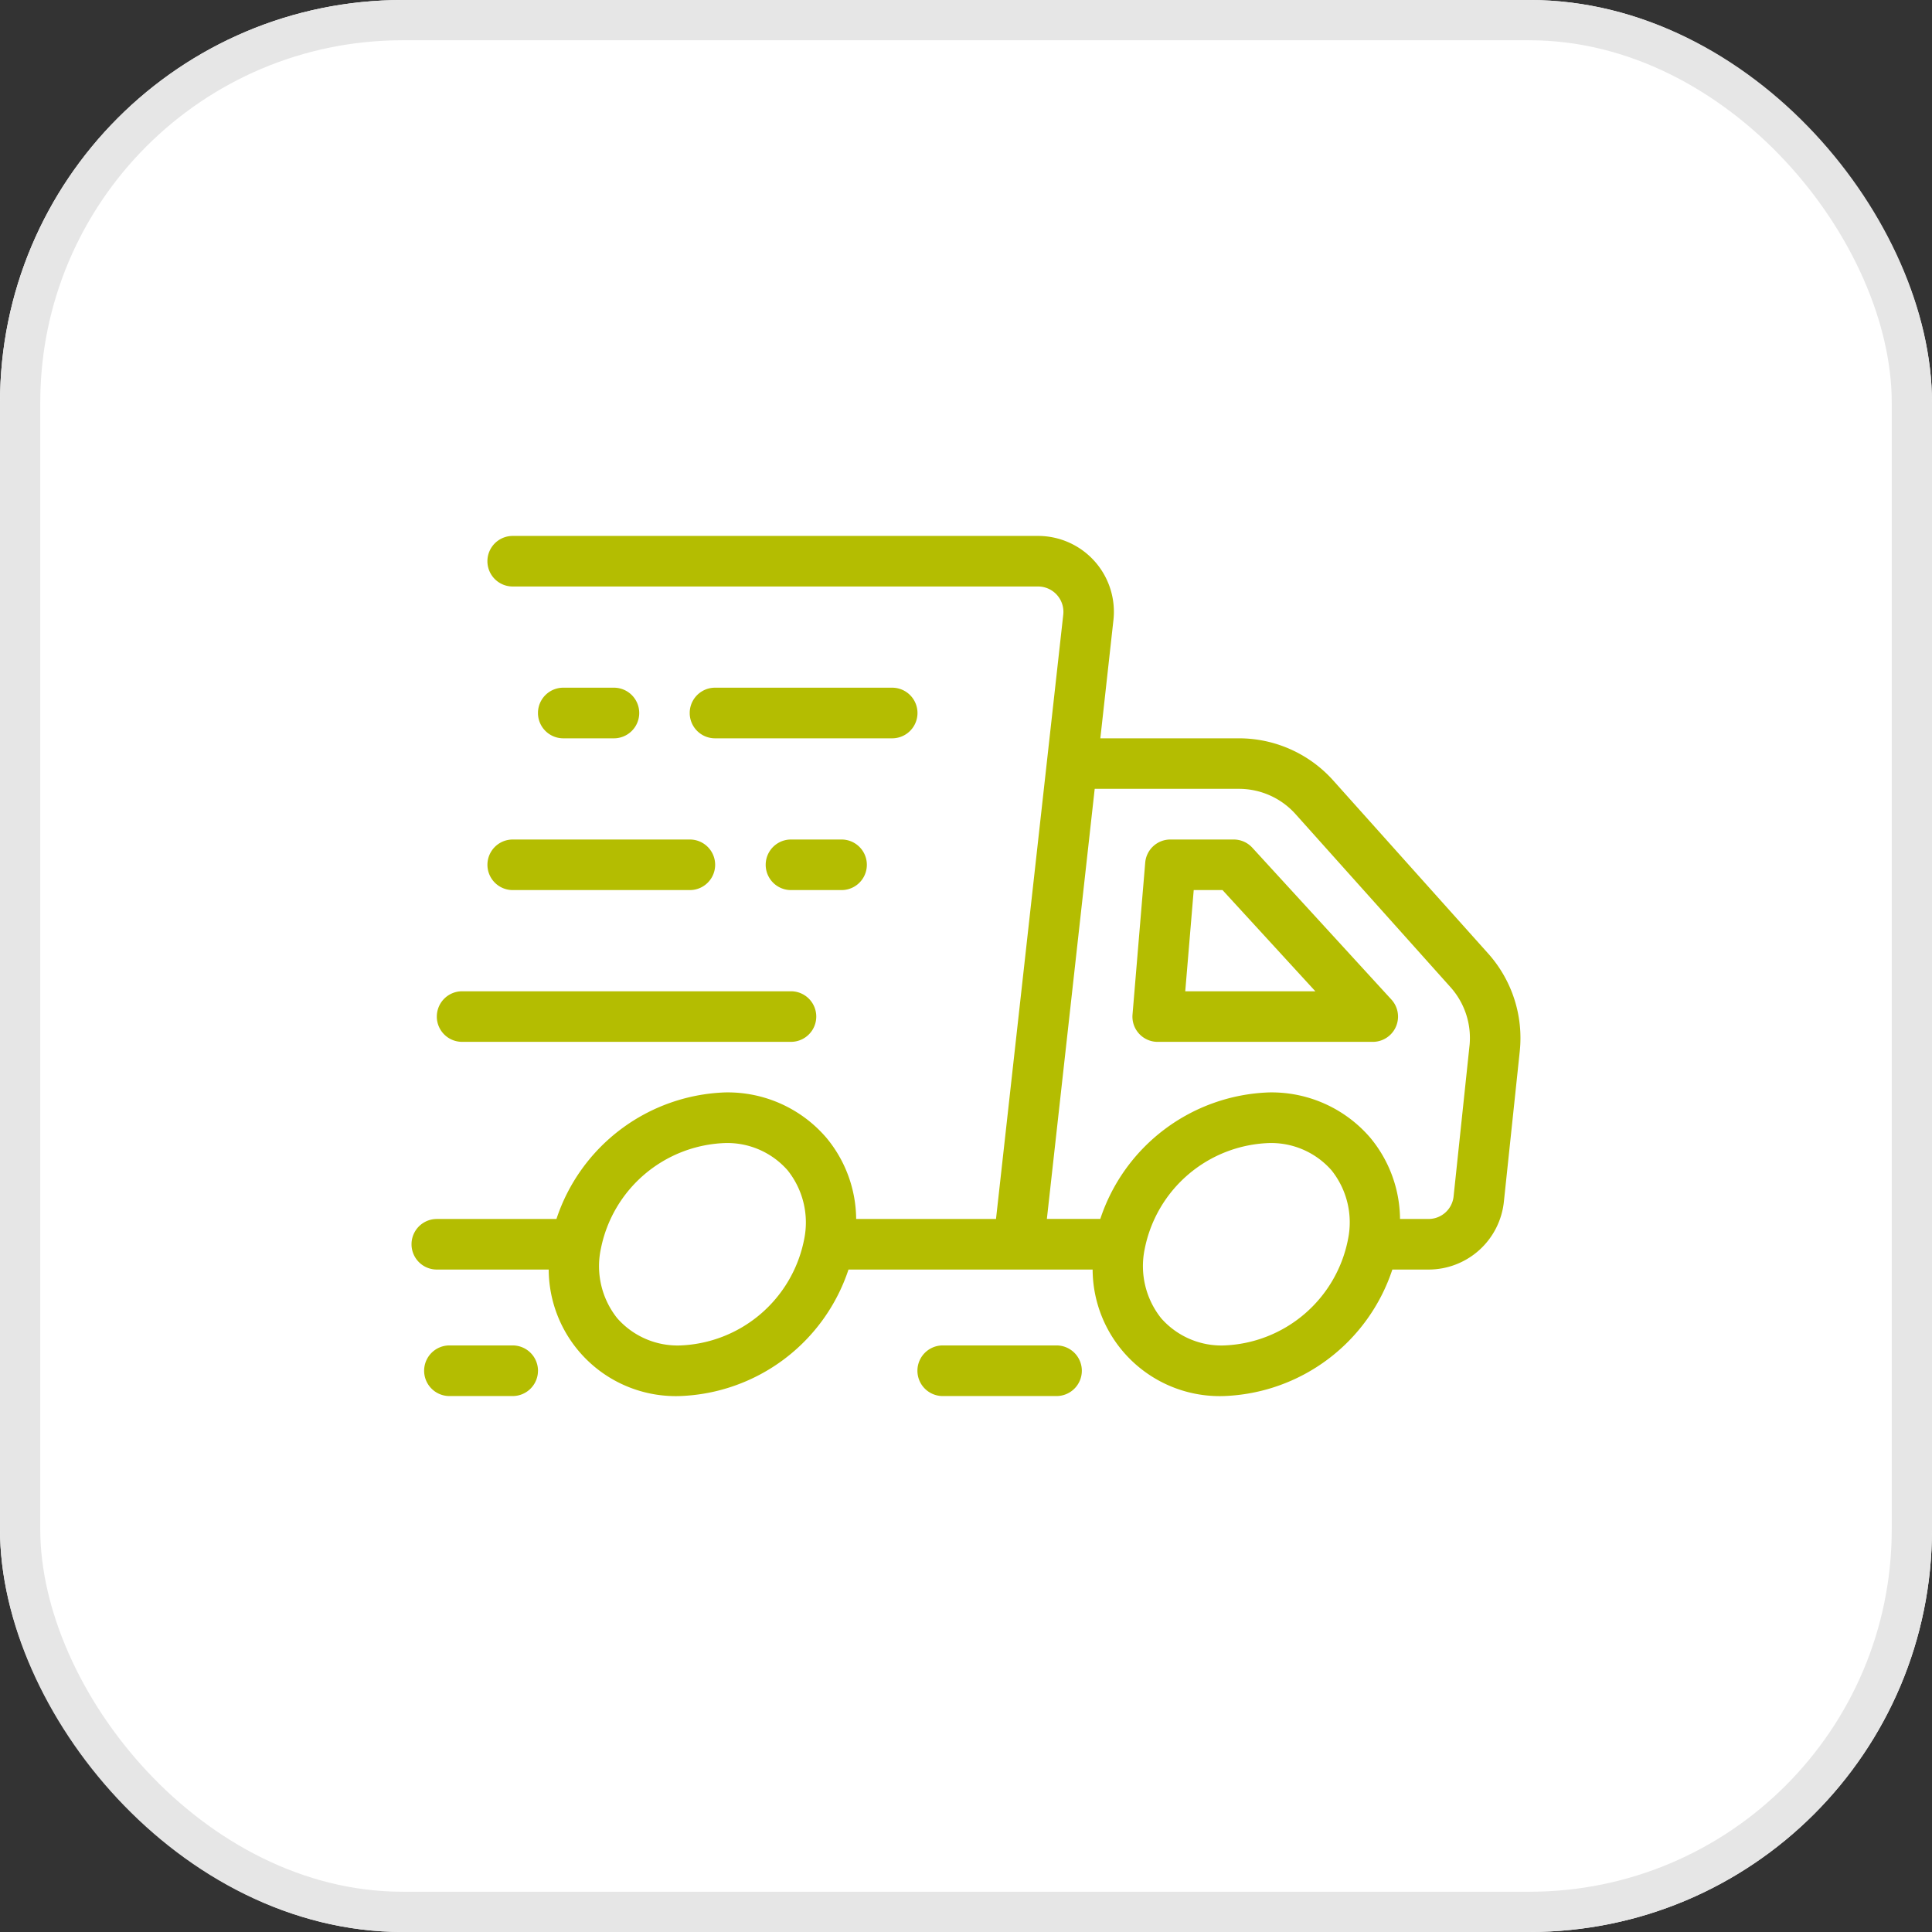
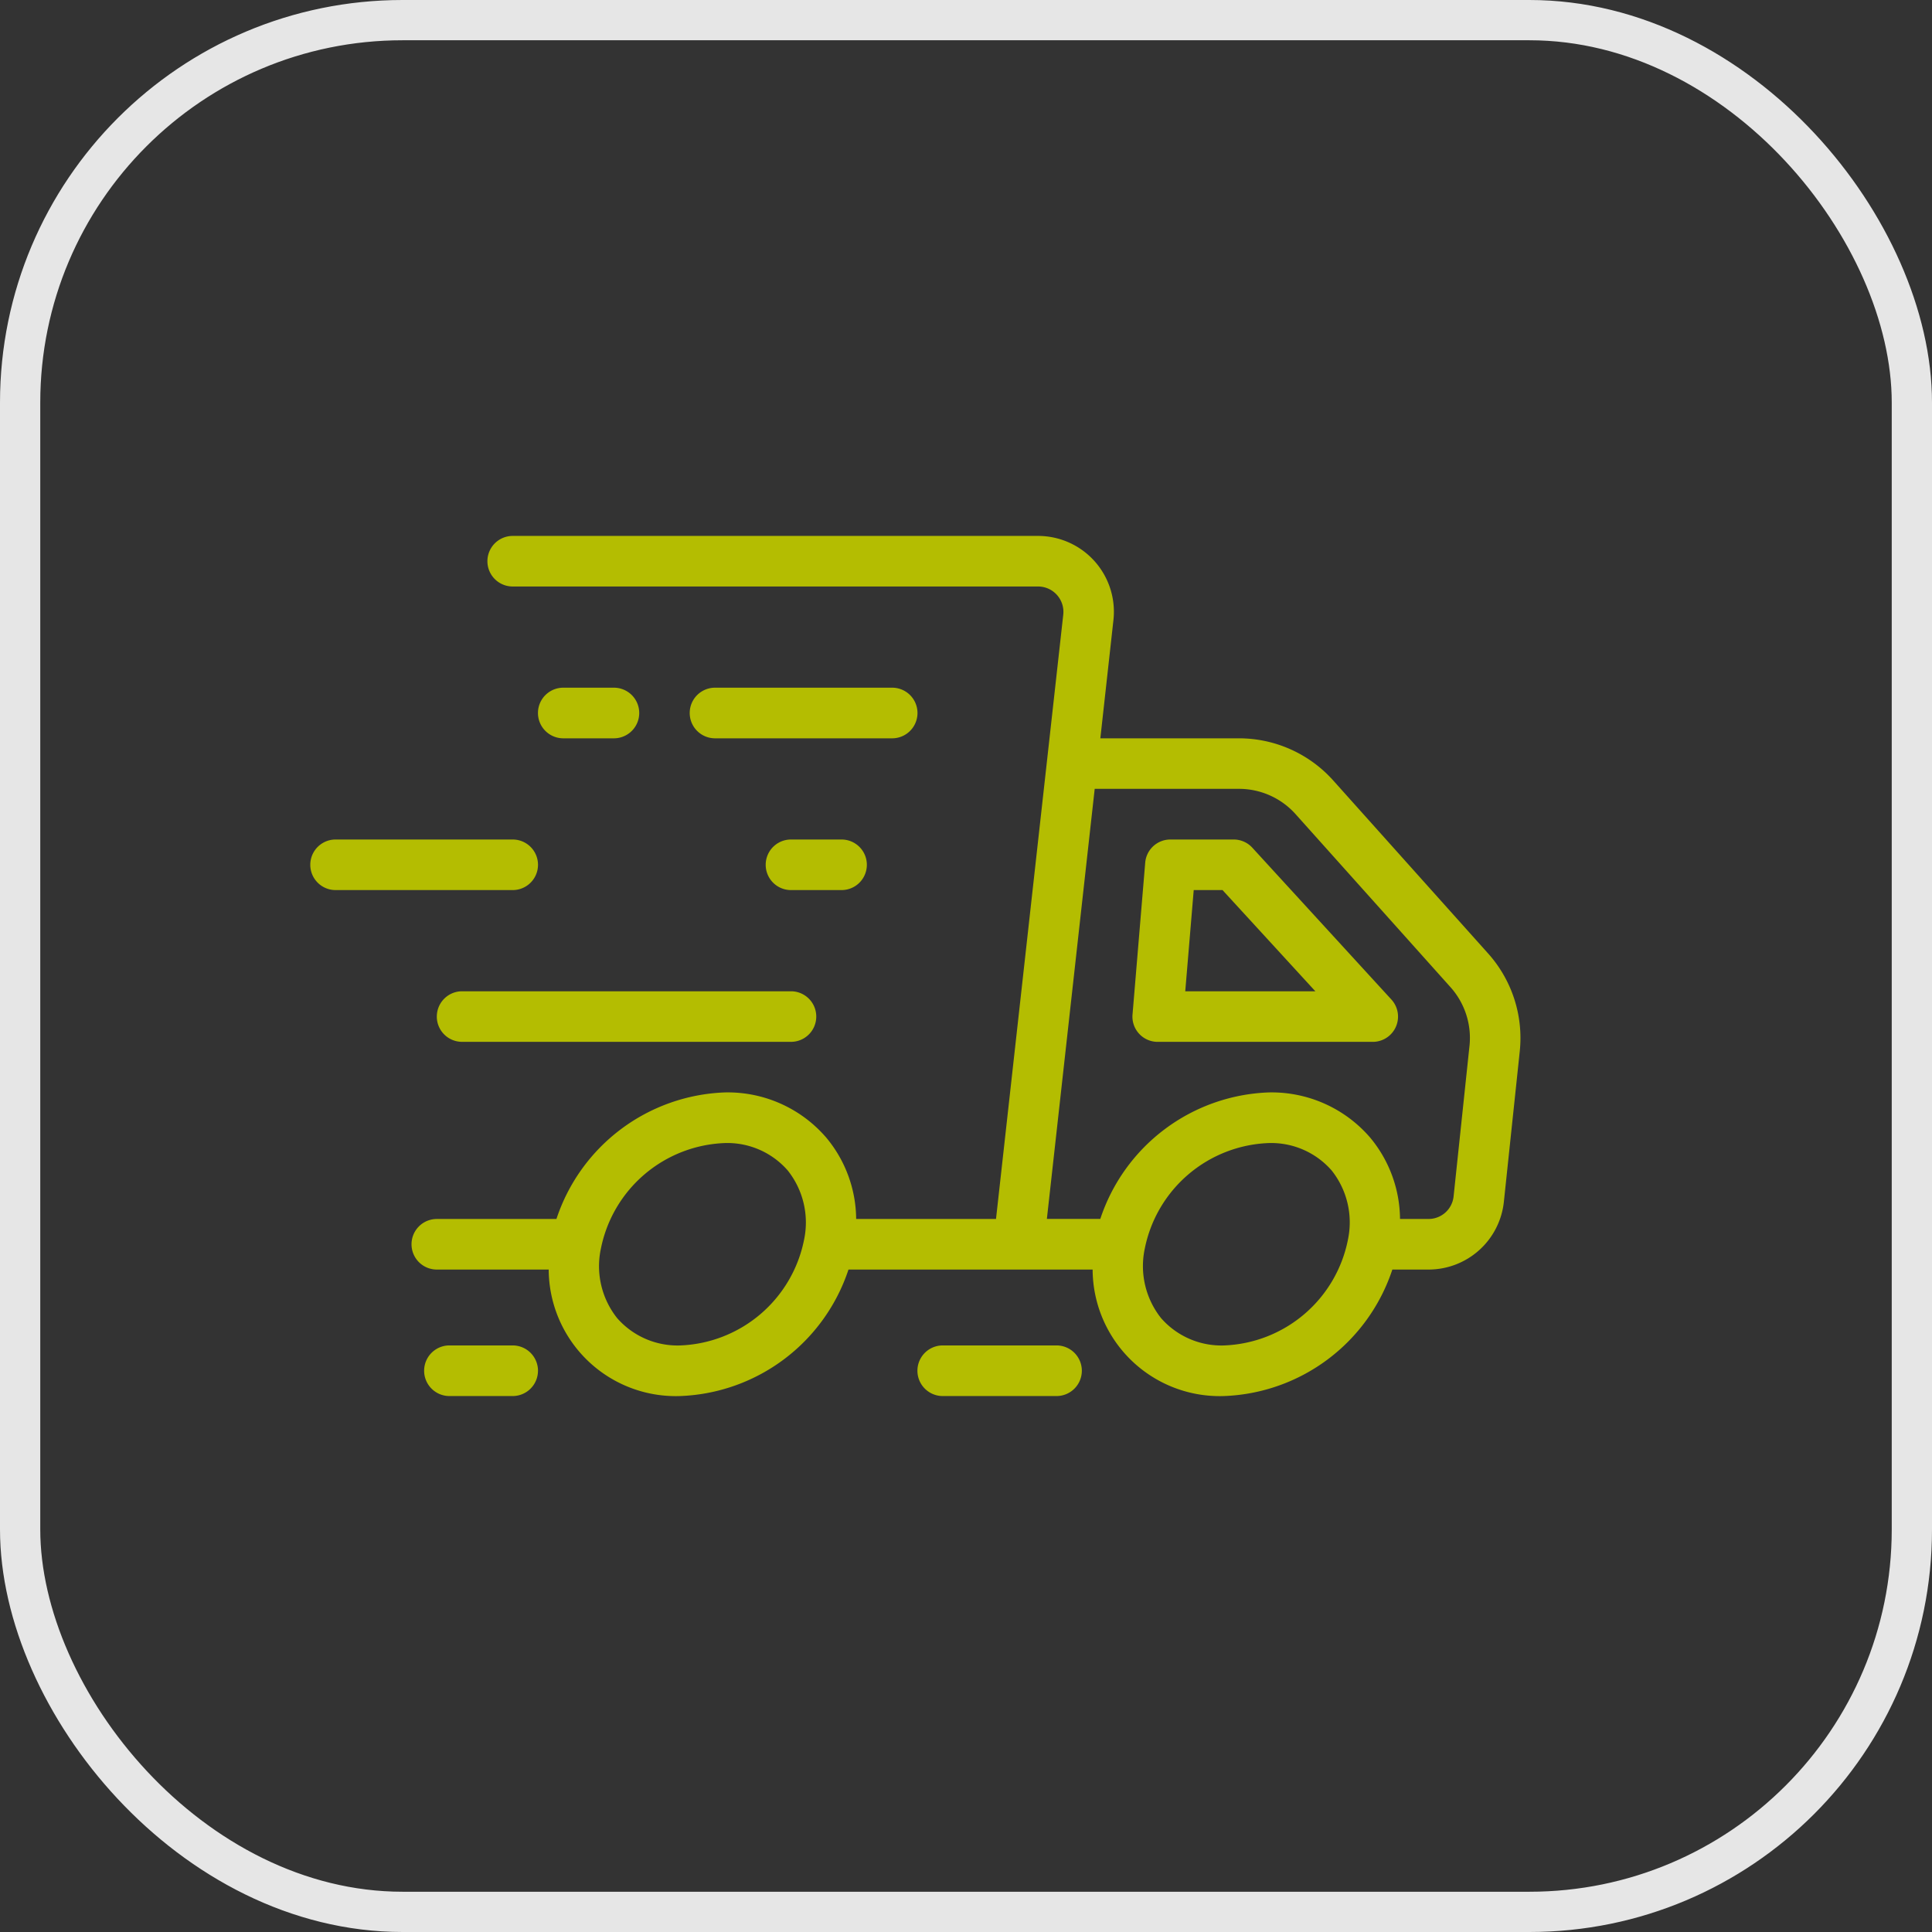
<svg xmlns="http://www.w3.org/2000/svg" width="95.975" height="95.975" viewBox="0 0 95.975 95.975">
  <rect x="0" y="0" width="95.975" height="95.975" fill="#333333" stroke="none" />
  <g id="Grupo_4368" data-name="Grupo 4368" transform="translate(0)">
    <g id="Rectángulo_1217" data-name="Rectángulo 1217" transform="translate(0)" fill="#fff" stroke="#e6e6e6" stroke-width="2">
-       <rect width="95.975" height="95.975" rx="20" stroke="none" />
      <rect x="1" y="1" width="93.975" height="93.975" rx="19" fill="none" />
    </g>
    <g id="domicilio" transform="translate(20.442 26.623)">
-       <path id="Fast_Delivery" data-name="Fast Delivery" d="M53.488,20.748l-7.7-8.6a6.286,6.286,0,0,0-4.682-2.094H34.219l.65-5.869A3.768,3.768,0,0,0,31.122,0H5.027a1.256,1.256,0,1,0,0,2.512h26.1a1.26,1.26,0,0,1,1.25,1.4L29.036,33.932H22.089A6.38,6.38,0,0,0,20.612,29.9a6.45,6.45,0,0,0-5.052-2.255A9.162,9.162,0,0,0,7.2,33.932H1.257a1.256,1.256,0,1,0,0,2.512H6.816a6.314,6.314,0,0,0,6.526,6.284,9.166,9.166,0,0,0,8.366-6.284H33.836a6.314,6.314,0,0,0,6.526,6.284,9.165,9.165,0,0,0,8.363-6.284h1.792a3.762,3.762,0,0,0,3.749-3.377l.789-7.471A6.3,6.3,0,0,0,53.488,20.748ZM19.5,34.97a6.527,6.527,0,0,1-6.156,5.244,3.988,3.988,0,0,1-3.127-1.356,4.146,4.146,0,0,1-.809-3.452A6.527,6.527,0,0,1,15.56,30.16a3.983,3.983,0,0,1,3.127,1.358A4.153,4.153,0,0,1,19.5,34.97Zm27.017,0a6.525,6.525,0,0,1-6.153,5.244,3.981,3.981,0,0,1-3.127-1.356,4.156,4.156,0,0,1-.811-3.452A6.53,6.53,0,0,1,42.58,30.16a3.99,3.99,0,0,1,3.127,1.358A4.144,4.144,0,0,1,46.516,34.97Zm6.04-9.636-.789,7.471a1.251,1.251,0,0,1-1.25,1.126H49.106A6.392,6.392,0,0,0,47.632,29.9a6.458,6.458,0,0,0-5.052-2.255,9.159,9.159,0,0,0-8.363,6.284H31.563l2.376-21.365h7.169a3.773,3.773,0,0,1,2.81,1.257l7.7,8.6a3.787,3.787,0,0,1,.94,2.91ZM41.768,15.487a1.253,1.253,0,0,0-.925-.406H37.7a1.253,1.253,0,0,0-1.252,1.152l-.63,7.539a1.253,1.253,0,0,0,1.252,1.361H47.755a1.255,1.255,0,0,0,.925-2.1ZM38.437,22.62l.421-5.027h1.431L44.9,22.62ZM23.878,10.054h-8.8a1.257,1.257,0,0,1,0-2.515h8.8a1.257,1.257,0,0,1,0,2.515Zm-16.338,0a1.257,1.257,0,0,1,0-2.515h2.515a1.257,1.257,0,0,1,0,2.515Zm13.824,5.027a1.256,1.256,0,1,1,0,2.512H18.851a1.256,1.256,0,1,1,0-2.512Zm-16.336,0h8.8a1.256,1.256,0,1,1,0,2.512h-8.8a1.256,1.256,0,1,1,0-2.512Zm-3.77,8.8A1.256,1.256,0,0,1,2.512,22.62H18.851a1.256,1.256,0,1,1,0,2.512H2.512A1.255,1.255,0,0,1,1.257,23.878ZM33.3,41.471a1.258,1.258,0,0,1-1.257,1.257H26.39a1.257,1.257,0,0,1,0-2.515h5.654A1.258,1.258,0,0,1,33.3,41.471Zm-27.017,0a1.259,1.259,0,0,1-1.257,1.257H1.885a1.257,1.257,0,0,1,0-2.515H5.027A1.259,1.259,0,0,1,6.284,41.471Z" transform="translate(0 0)" fill="#b4bd01" />
+       <path id="Fast_Delivery" data-name="Fast Delivery" d="M53.488,20.748l-7.7-8.6a6.286,6.286,0,0,0-4.682-2.094H34.219l.65-5.869A3.768,3.768,0,0,0,31.122,0H5.027a1.256,1.256,0,1,0,0,2.512h26.1a1.26,1.26,0,0,1,1.25,1.4L29.036,33.932H22.089A6.38,6.38,0,0,0,20.612,29.9a6.45,6.45,0,0,0-5.052-2.255A9.162,9.162,0,0,0,7.2,33.932H1.257a1.256,1.256,0,1,0,0,2.512H6.816a6.314,6.314,0,0,0,6.526,6.284,9.166,9.166,0,0,0,8.366-6.284H33.836a6.314,6.314,0,0,0,6.526,6.284,9.165,9.165,0,0,0,8.363-6.284h1.792a3.762,3.762,0,0,0,3.749-3.377l.789-7.471A6.3,6.3,0,0,0,53.488,20.748ZM19.5,34.97a6.527,6.527,0,0,1-6.156,5.244,3.988,3.988,0,0,1-3.127-1.356,4.146,4.146,0,0,1-.809-3.452A6.527,6.527,0,0,1,15.56,30.16a3.983,3.983,0,0,1,3.127,1.358A4.153,4.153,0,0,1,19.5,34.97Zm27.017,0a6.525,6.525,0,0,1-6.153,5.244,3.981,3.981,0,0,1-3.127-1.356,4.156,4.156,0,0,1-.811-3.452A6.53,6.53,0,0,1,42.58,30.16a3.99,3.99,0,0,1,3.127,1.358A4.144,4.144,0,0,1,46.516,34.97Zm6.04-9.636-.789,7.471a1.251,1.251,0,0,1-1.25,1.126H49.106A6.392,6.392,0,0,0,47.632,29.9a6.458,6.458,0,0,0-5.052-2.255,9.159,9.159,0,0,0-8.363,6.284H31.563l2.376-21.365h7.169a3.773,3.773,0,0,1,2.81,1.257l7.7,8.6a3.787,3.787,0,0,1,.94,2.91ZM41.768,15.487a1.253,1.253,0,0,0-.925-.406H37.7a1.253,1.253,0,0,0-1.252,1.152l-.63,7.539a1.253,1.253,0,0,0,1.252,1.361H47.755a1.255,1.255,0,0,0,.925-2.1ZM38.437,22.62l.421-5.027h1.431L44.9,22.62ZM23.878,10.054h-8.8a1.257,1.257,0,0,1,0-2.515h8.8a1.257,1.257,0,0,1,0,2.515Zm-16.338,0a1.257,1.257,0,0,1,0-2.515h2.515a1.257,1.257,0,0,1,0,2.515Zm13.824,5.027a1.256,1.256,0,1,1,0,2.512H18.851a1.256,1.256,0,1,1,0-2.512Zm-16.336,0a1.256,1.256,0,1,1,0,2.512h-8.8a1.256,1.256,0,1,1,0-2.512Zm-3.77,8.8A1.256,1.256,0,0,1,2.512,22.62H18.851a1.256,1.256,0,1,1,0,2.512H2.512A1.255,1.255,0,0,1,1.257,23.878ZM33.3,41.471a1.258,1.258,0,0,1-1.257,1.257H26.39a1.257,1.257,0,0,1,0-2.515h5.654A1.258,1.258,0,0,1,33.3,41.471Zm-27.017,0a1.259,1.259,0,0,1-1.257,1.257H1.885a1.257,1.257,0,0,1,0-2.515H5.027A1.259,1.259,0,0,1,6.284,41.471Z" transform="translate(0 0)" fill="#b4bd01" />
    </g>
  </g>
</svg>